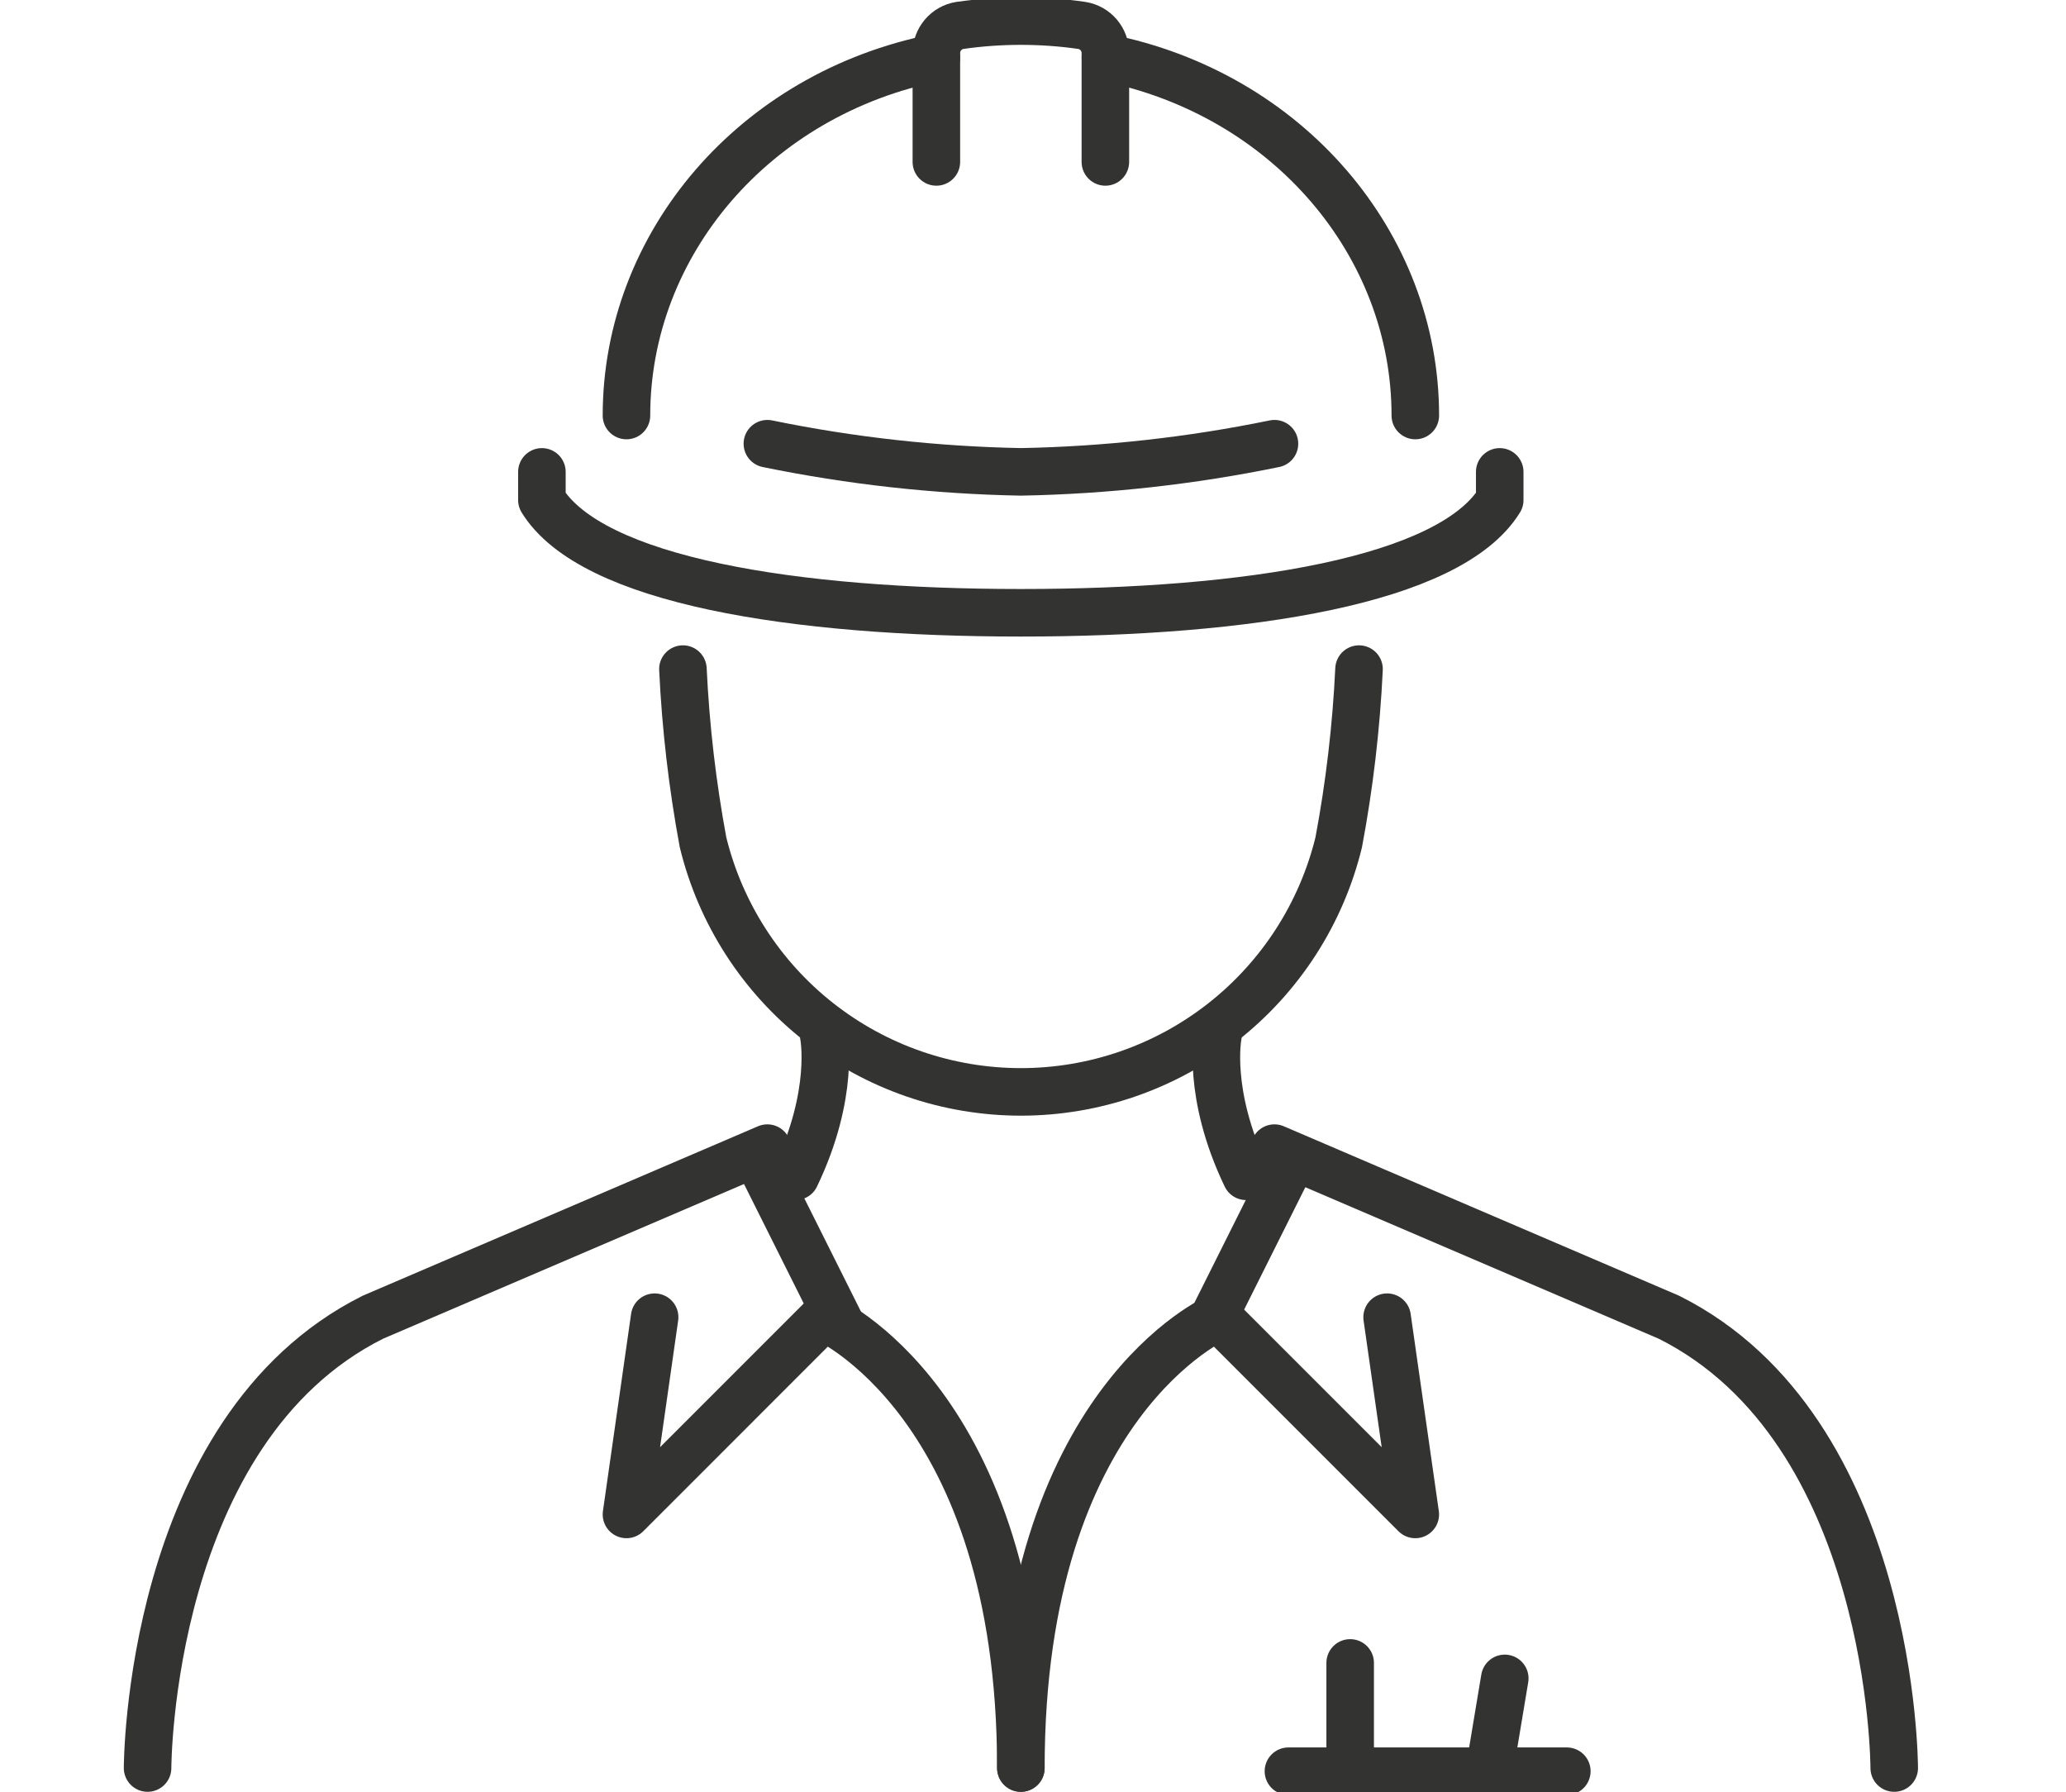
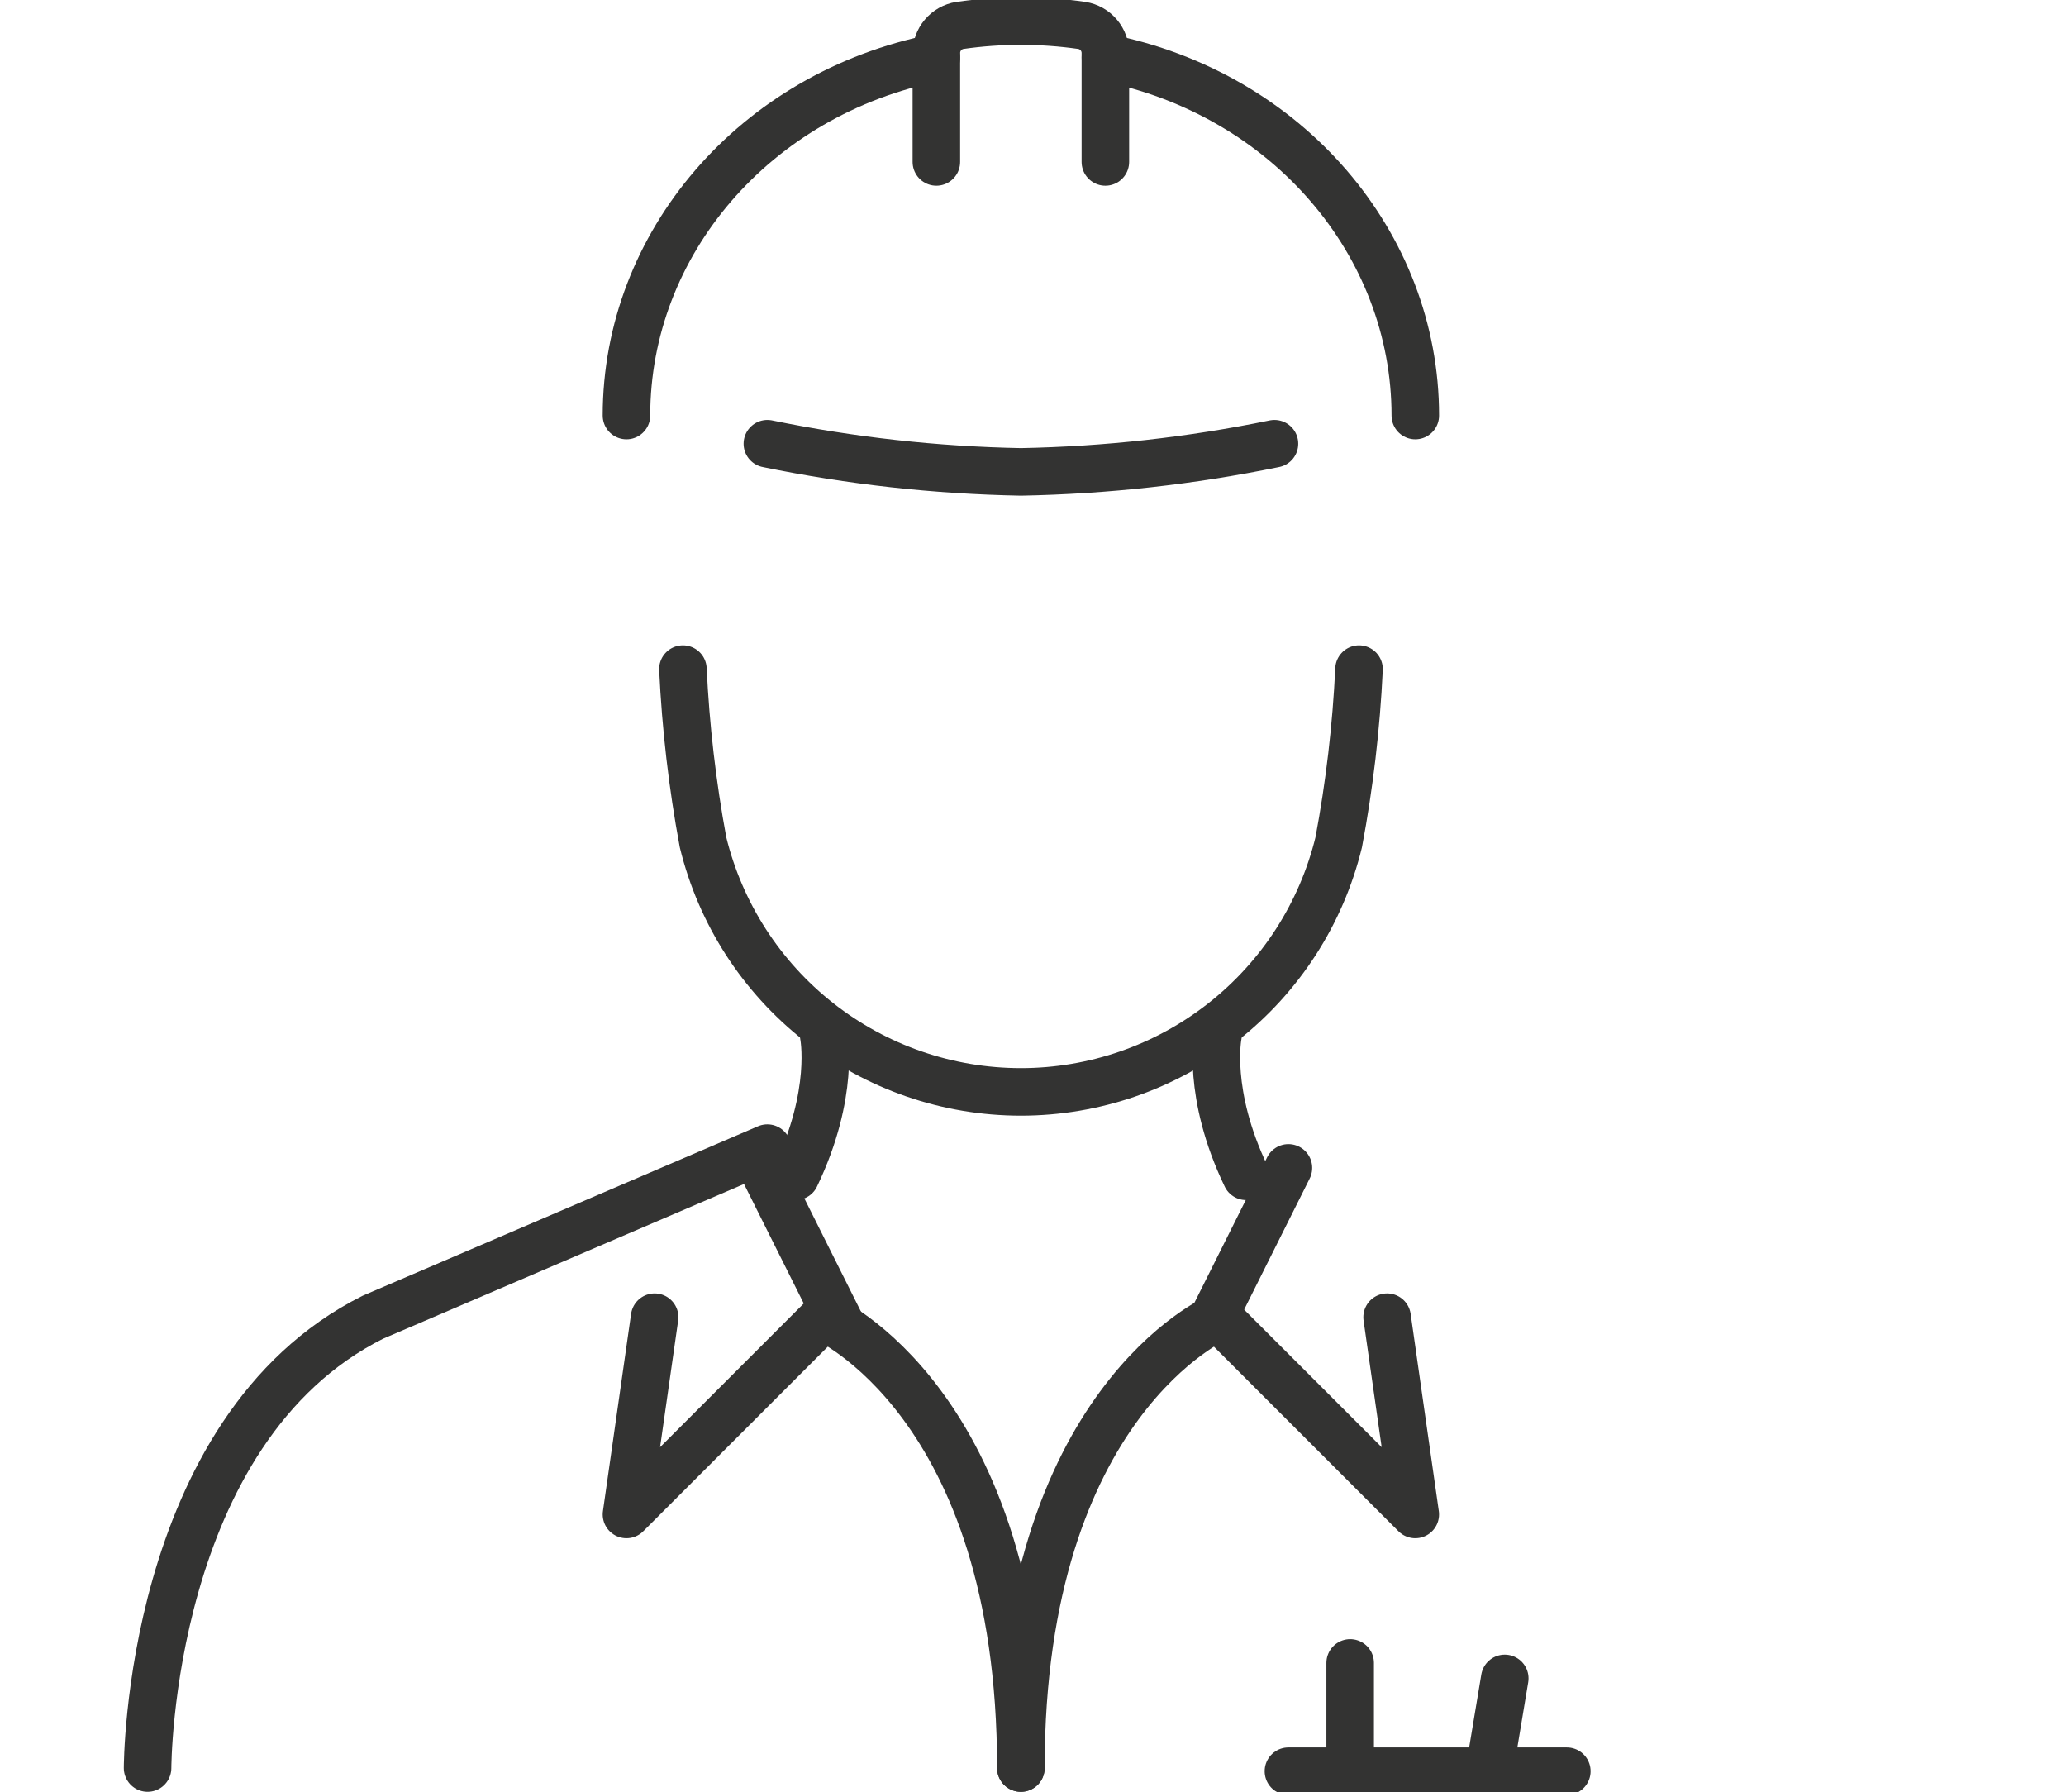
<svg xmlns="http://www.w3.org/2000/svg" width="98" height="85" viewBox="0 0 98 85" fill="none">
  <g clip-path="url(#clip0_2400_228)">
    <path d="M32.394 31.732C32.525 34.489 32.844 37.232 33.348 39.945C34.173 43.322 36.107 46.324 38.84 48.47C41.574 50.616 44.949 51.783 48.425 51.783C51.901 51.783 55.276 50.616 58.009 48.47C60.743 46.324 62.677 43.322 63.502 39.945C64.012 37.233 64.334 34.489 64.465 31.732" stroke="#333332" stroke-width="2.255" stroke-linecap="round" stroke-linejoin="round" />
    <path d="M39.073 49.105C39.073 49.105 39.627 51.847 37.737 55.786" stroke="#333332" stroke-width="2.255" stroke-linecap="round" stroke-linejoin="round" />
    <path d="M57.774 49.105C57.774 49.105 57.22 51.847 59.11 55.786" stroke="#333332" stroke-width="2.255" stroke-linecap="round" stroke-linejoin="round" />
-     <path d="M89.852 83.849C89.852 83.849 89.852 67.813 79.161 62.468L60.453 54.45" stroke="#333332" stroke-width="2.255" stroke-linecap="round" stroke-linejoin="round" />
    <path d="M7 83.849C7 83.849 7 67.813 17.69 62.468L36.399 54.45" stroke="#333332" stroke-width="2.255" stroke-linecap="round" stroke-linejoin="round" />
    <path d="M31.052 62.468L29.716 71.822L39.07 62.468C39.07 62.468 48.424 66.477 48.424 83.849" stroke="#333332" stroke-width="2.255" stroke-linecap="round" stroke-linejoin="round" />
    <path d="M39.839 62.723L36.17 55.387" stroke="#333332" stroke-width="2.255" stroke-linecap="round" stroke-linejoin="round" />
    <path d="M65.797 62.468L67.134 71.822L57.78 62.468C57.78 62.468 48.425 66.477 48.425 83.849" stroke="#333332" stroke-width="2.255" stroke-linecap="round" stroke-linejoin="round" />
    <path d="M57.447 62.723L61.116 55.387" stroke="#333332" stroke-width="2.255" stroke-linecap="round" stroke-linejoin="round" />
    <path d="M61.116 84H74.322" stroke="#333332" stroke-width="2.255" stroke-linecap="round" stroke-linejoin="round" />
    <path d="M64.045 78.864V84" stroke="#333332" stroke-width="2.255" stroke-linecap="round" stroke-linejoin="round" />
    <path d="M71.378 79.598L70.644 84" stroke="#333332" stroke-width="2.255" stroke-linecap="round" stroke-linejoin="round" />
-     <path d="M25.705 22.379V23.715C28.069 27.548 37.677 29.061 48.422 29.061C59.168 29.061 68.772 27.546 71.139 23.715V22.379" stroke="#333332" stroke-width="2.255" stroke-linecap="round" stroke-linejoin="round" />
    <path d="M60.454 21.043C56.494 21.856 52.468 22.303 48.426 22.378C44.385 22.303 40.359 21.856 36.4 21.043" stroke="#333332" stroke-width="2.255" stroke-linecap="round" stroke-linejoin="round" />
    <path d="M52.433 7.679V2.526C52.436 2.209 52.325 1.902 52.12 1.659C51.915 1.417 51.631 1.256 51.318 1.206C49.398 0.931 47.45 0.931 45.531 1.206C45.218 1.256 44.933 1.417 44.729 1.66C44.524 1.902 44.413 2.209 44.416 2.526V7.679" stroke="#333332" stroke-width="2.255" stroke-linecap="round" stroke-linejoin="round" />
    <path d="M67.135 19.706C67.135 11.565 61.059 4.441 52.436 2.732" stroke="#333332" stroke-width="2.255" stroke-linecap="round" stroke-linejoin="round" />
    <path d="M44.415 2.732C35.792 4.441 29.716 11.565 29.716 19.706" stroke="#333332" stroke-width="2.255" stroke-linecap="round" stroke-linejoin="round" />
  </g>
  <defs>
    <clipPath id="clip0_2400_228">
      <rect width="98" height="85" fill="white" />
    </clipPath>
  </defs>
</svg>